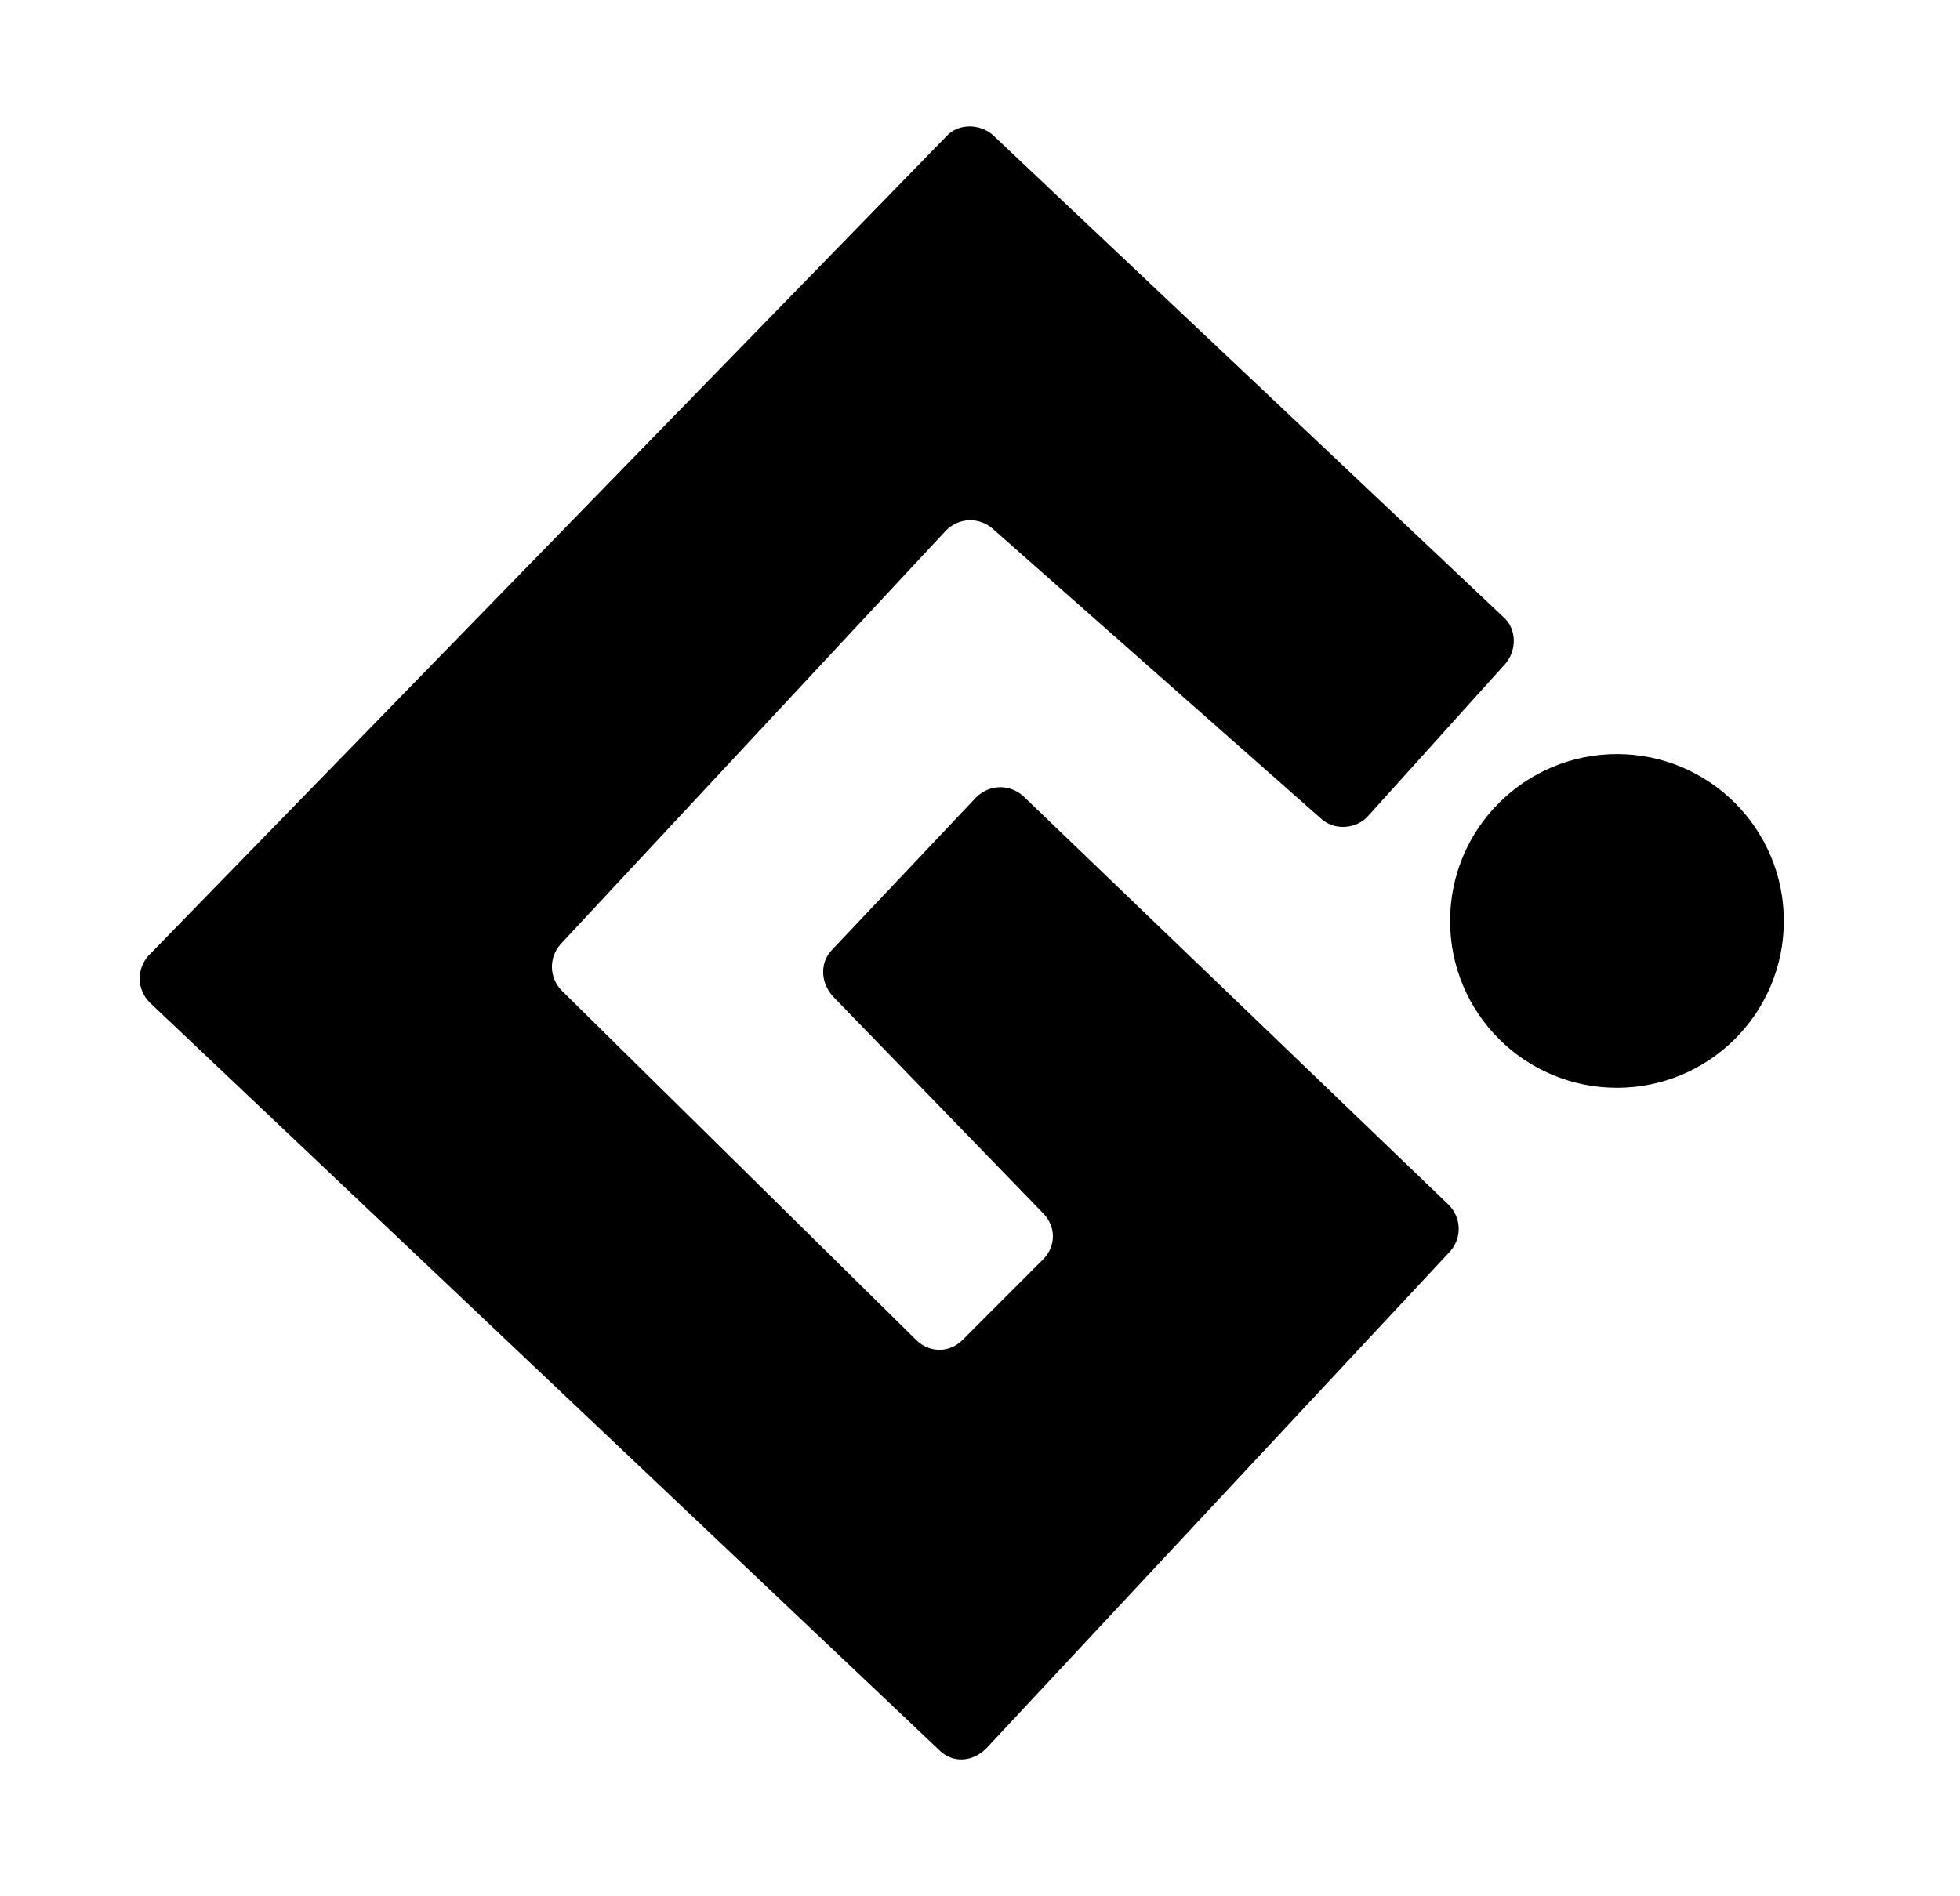
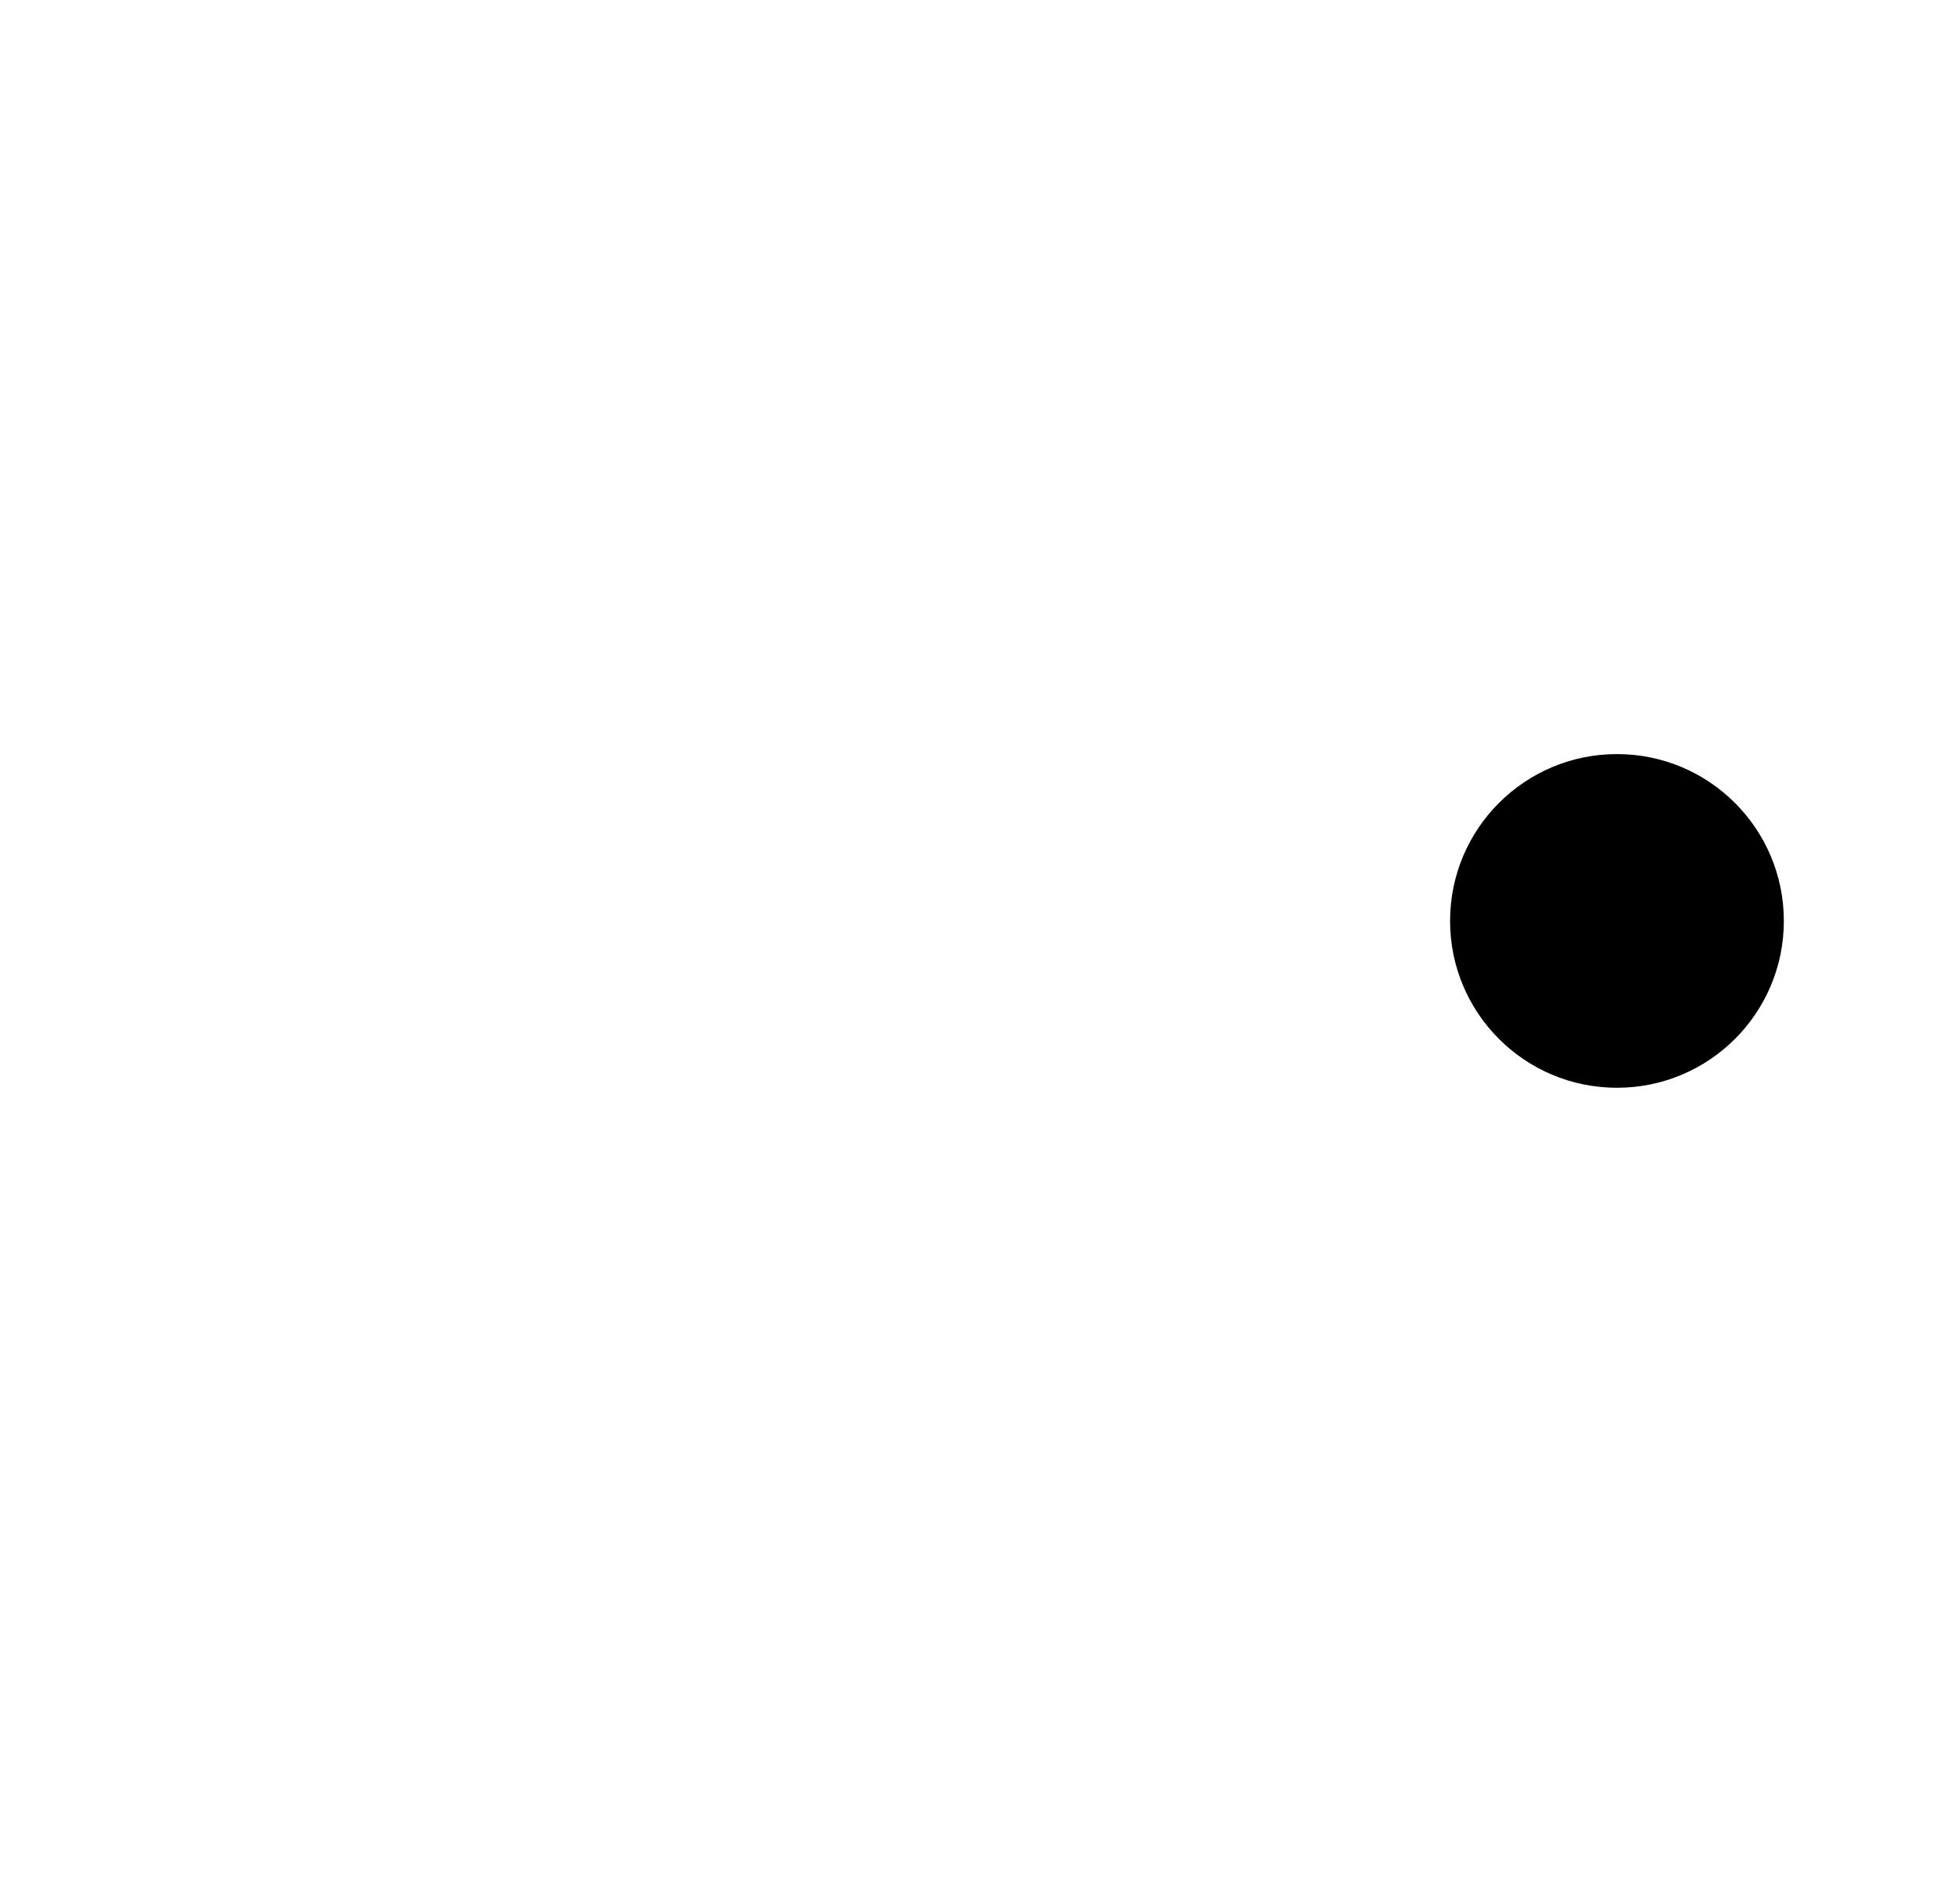
<svg xmlns="http://www.w3.org/2000/svg" width="31" height="30" viewBox="0 0 31 30" fill="none">
-   <path d="M15.702 2.135L23.781 9.765C23.992 9.95 23.992 10.293 23.807 10.504L21.642 12.906C21.457 13.117 21.114 13.144 20.903 12.959L15.702 8.366C15.491 8.181 15.174 8.181 14.963 8.392L8.865 14.939C8.68 15.15 8.68 15.467 8.891 15.678L14.488 21.196C14.699 21.407 15.016 21.407 15.227 21.196L16.494 19.928C16.706 19.717 16.706 19.401 16.494 19.189L13.168 15.757C12.983 15.546 12.957 15.229 13.168 15.018L15.438 12.616C15.65 12.405 15.966 12.405 16.178 12.589L22.909 19.057C23.121 19.268 23.121 19.585 22.936 19.797L15.597 27.663C15.386 27.875 15.069 27.901 14.858 27.69L2.371 15.863C2.16 15.652 2.16 15.335 2.344 15.124L14.963 2.162C15.148 1.951 15.491 1.951 15.702 2.135Z" fill="black" />
  <path d="M25.575 17.209C27.032 17.209 28.214 16.028 28.214 14.57C28.214 13.112 27.032 11.93 25.575 11.93C24.116 11.93 22.935 13.112 22.935 14.57C22.935 16.028 24.116 17.209 25.575 17.209Z" fill="black" />
</svg>